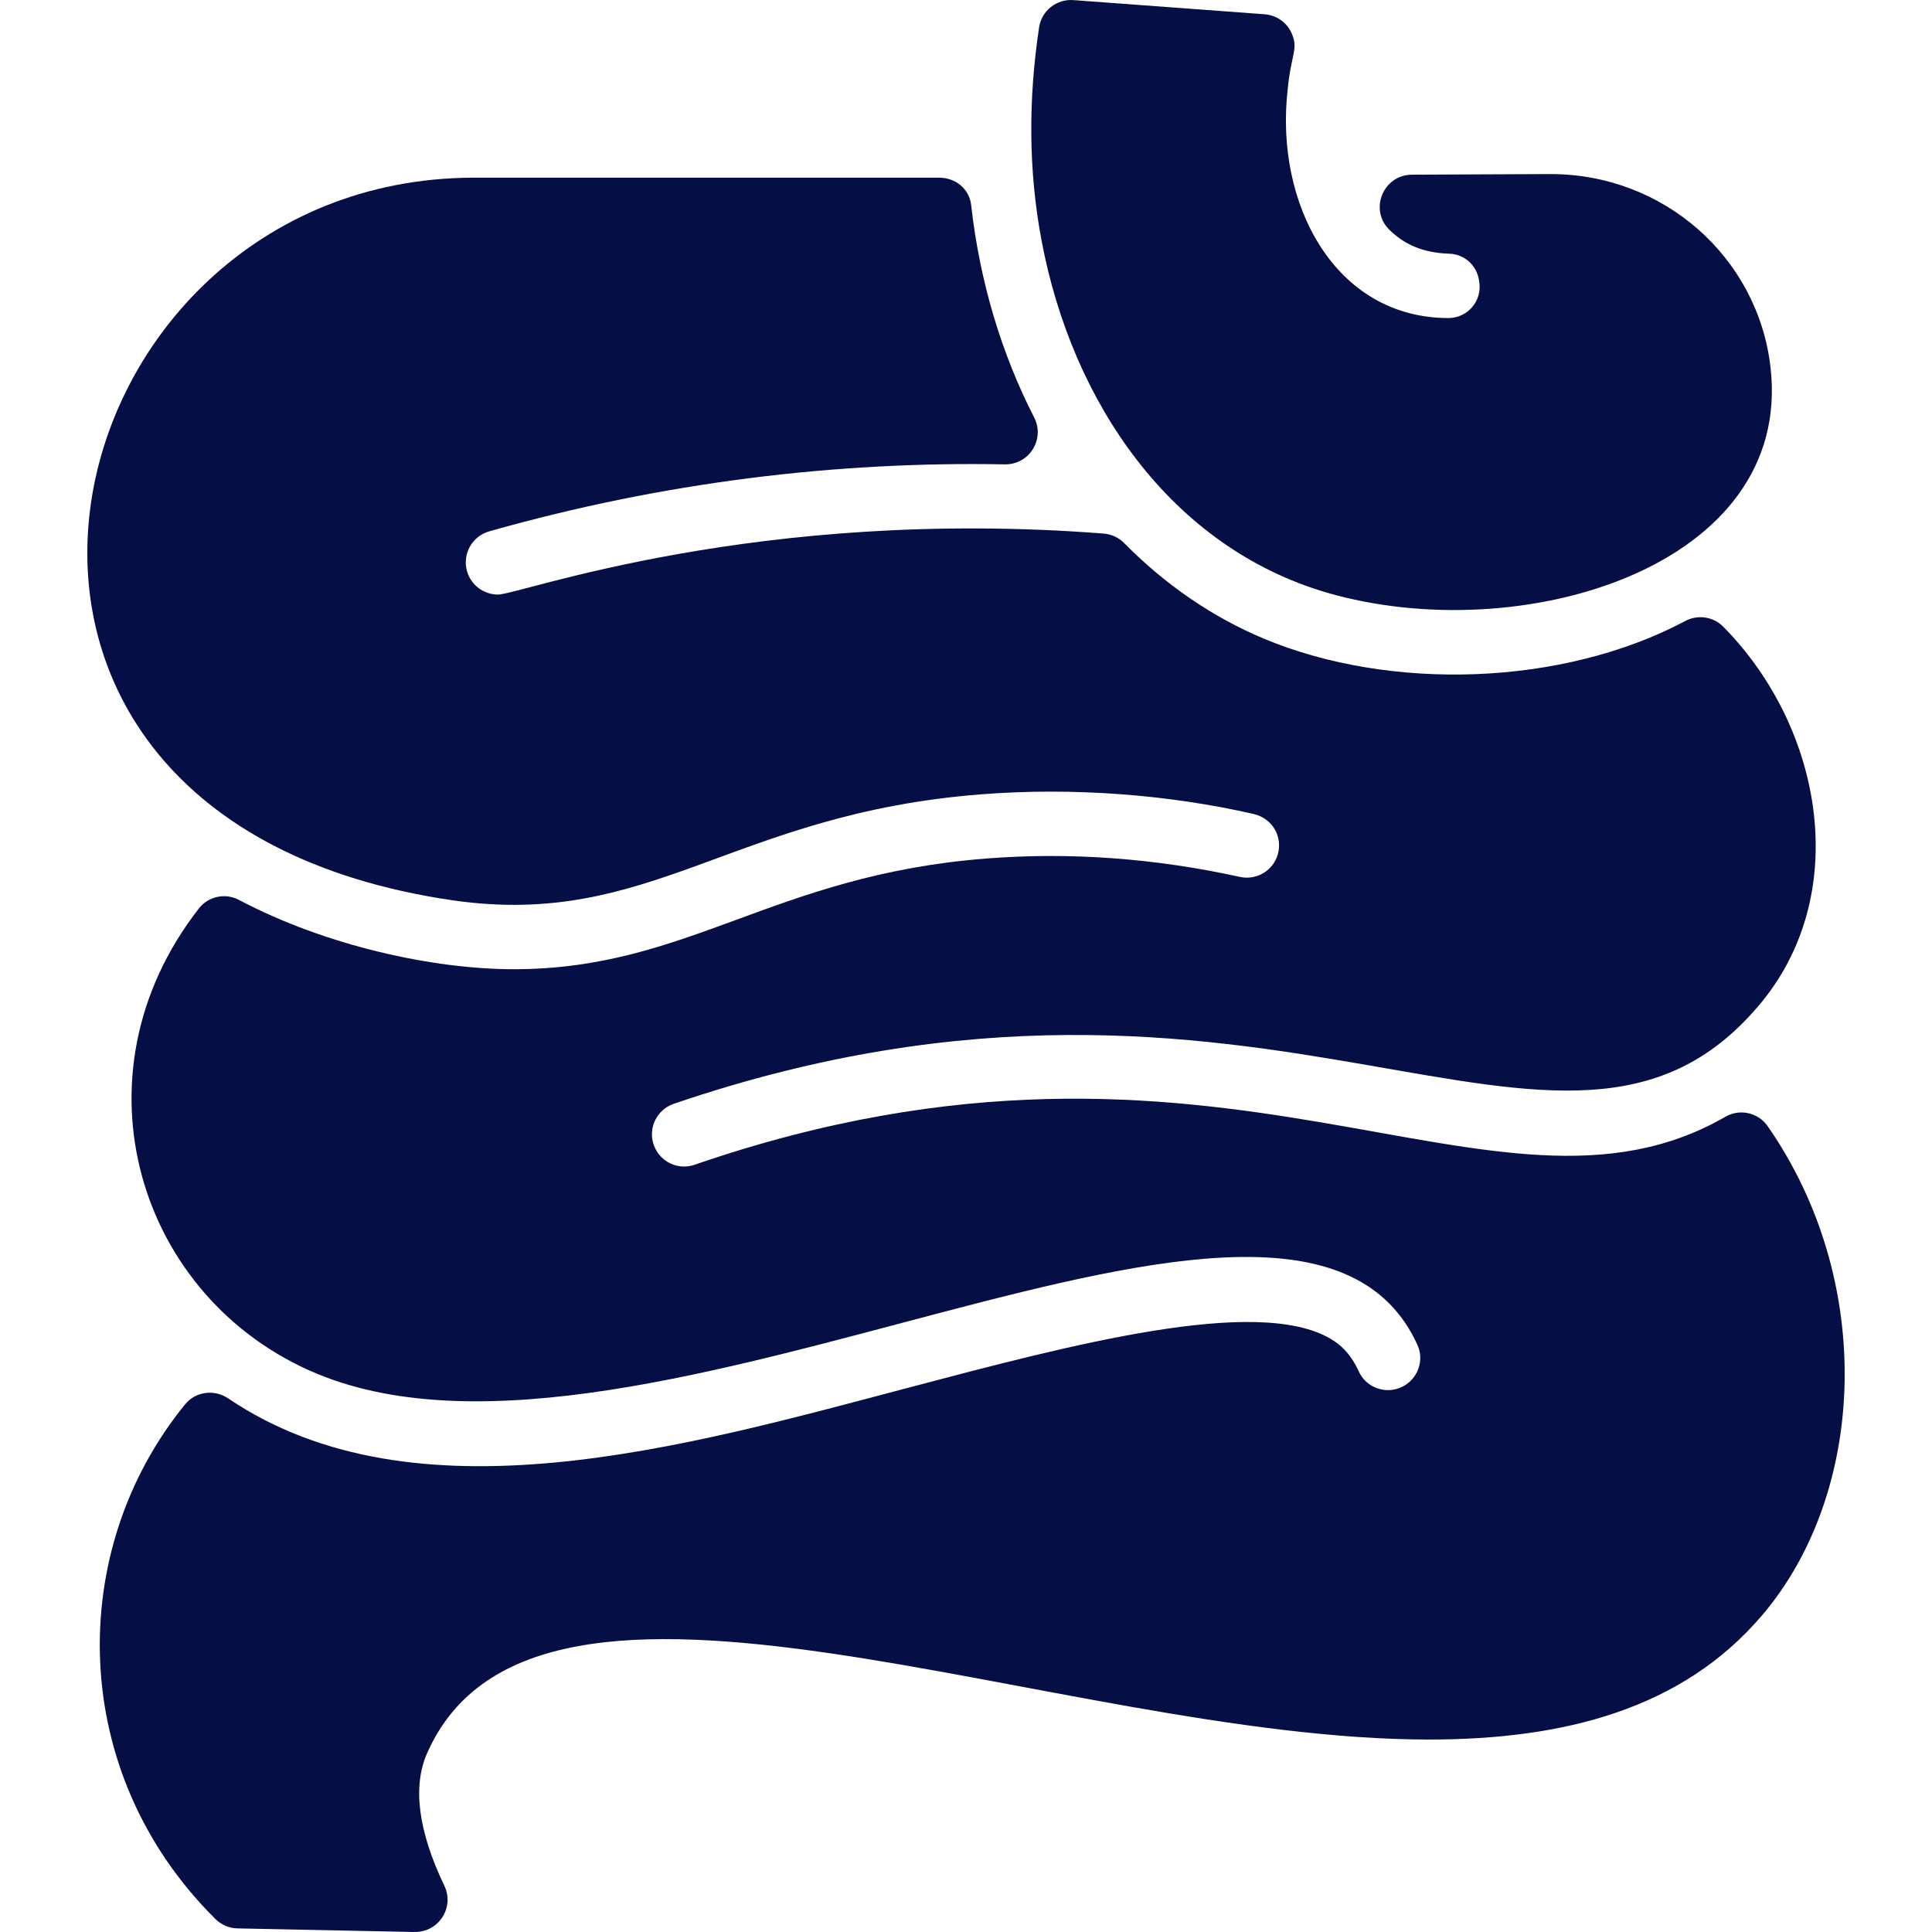
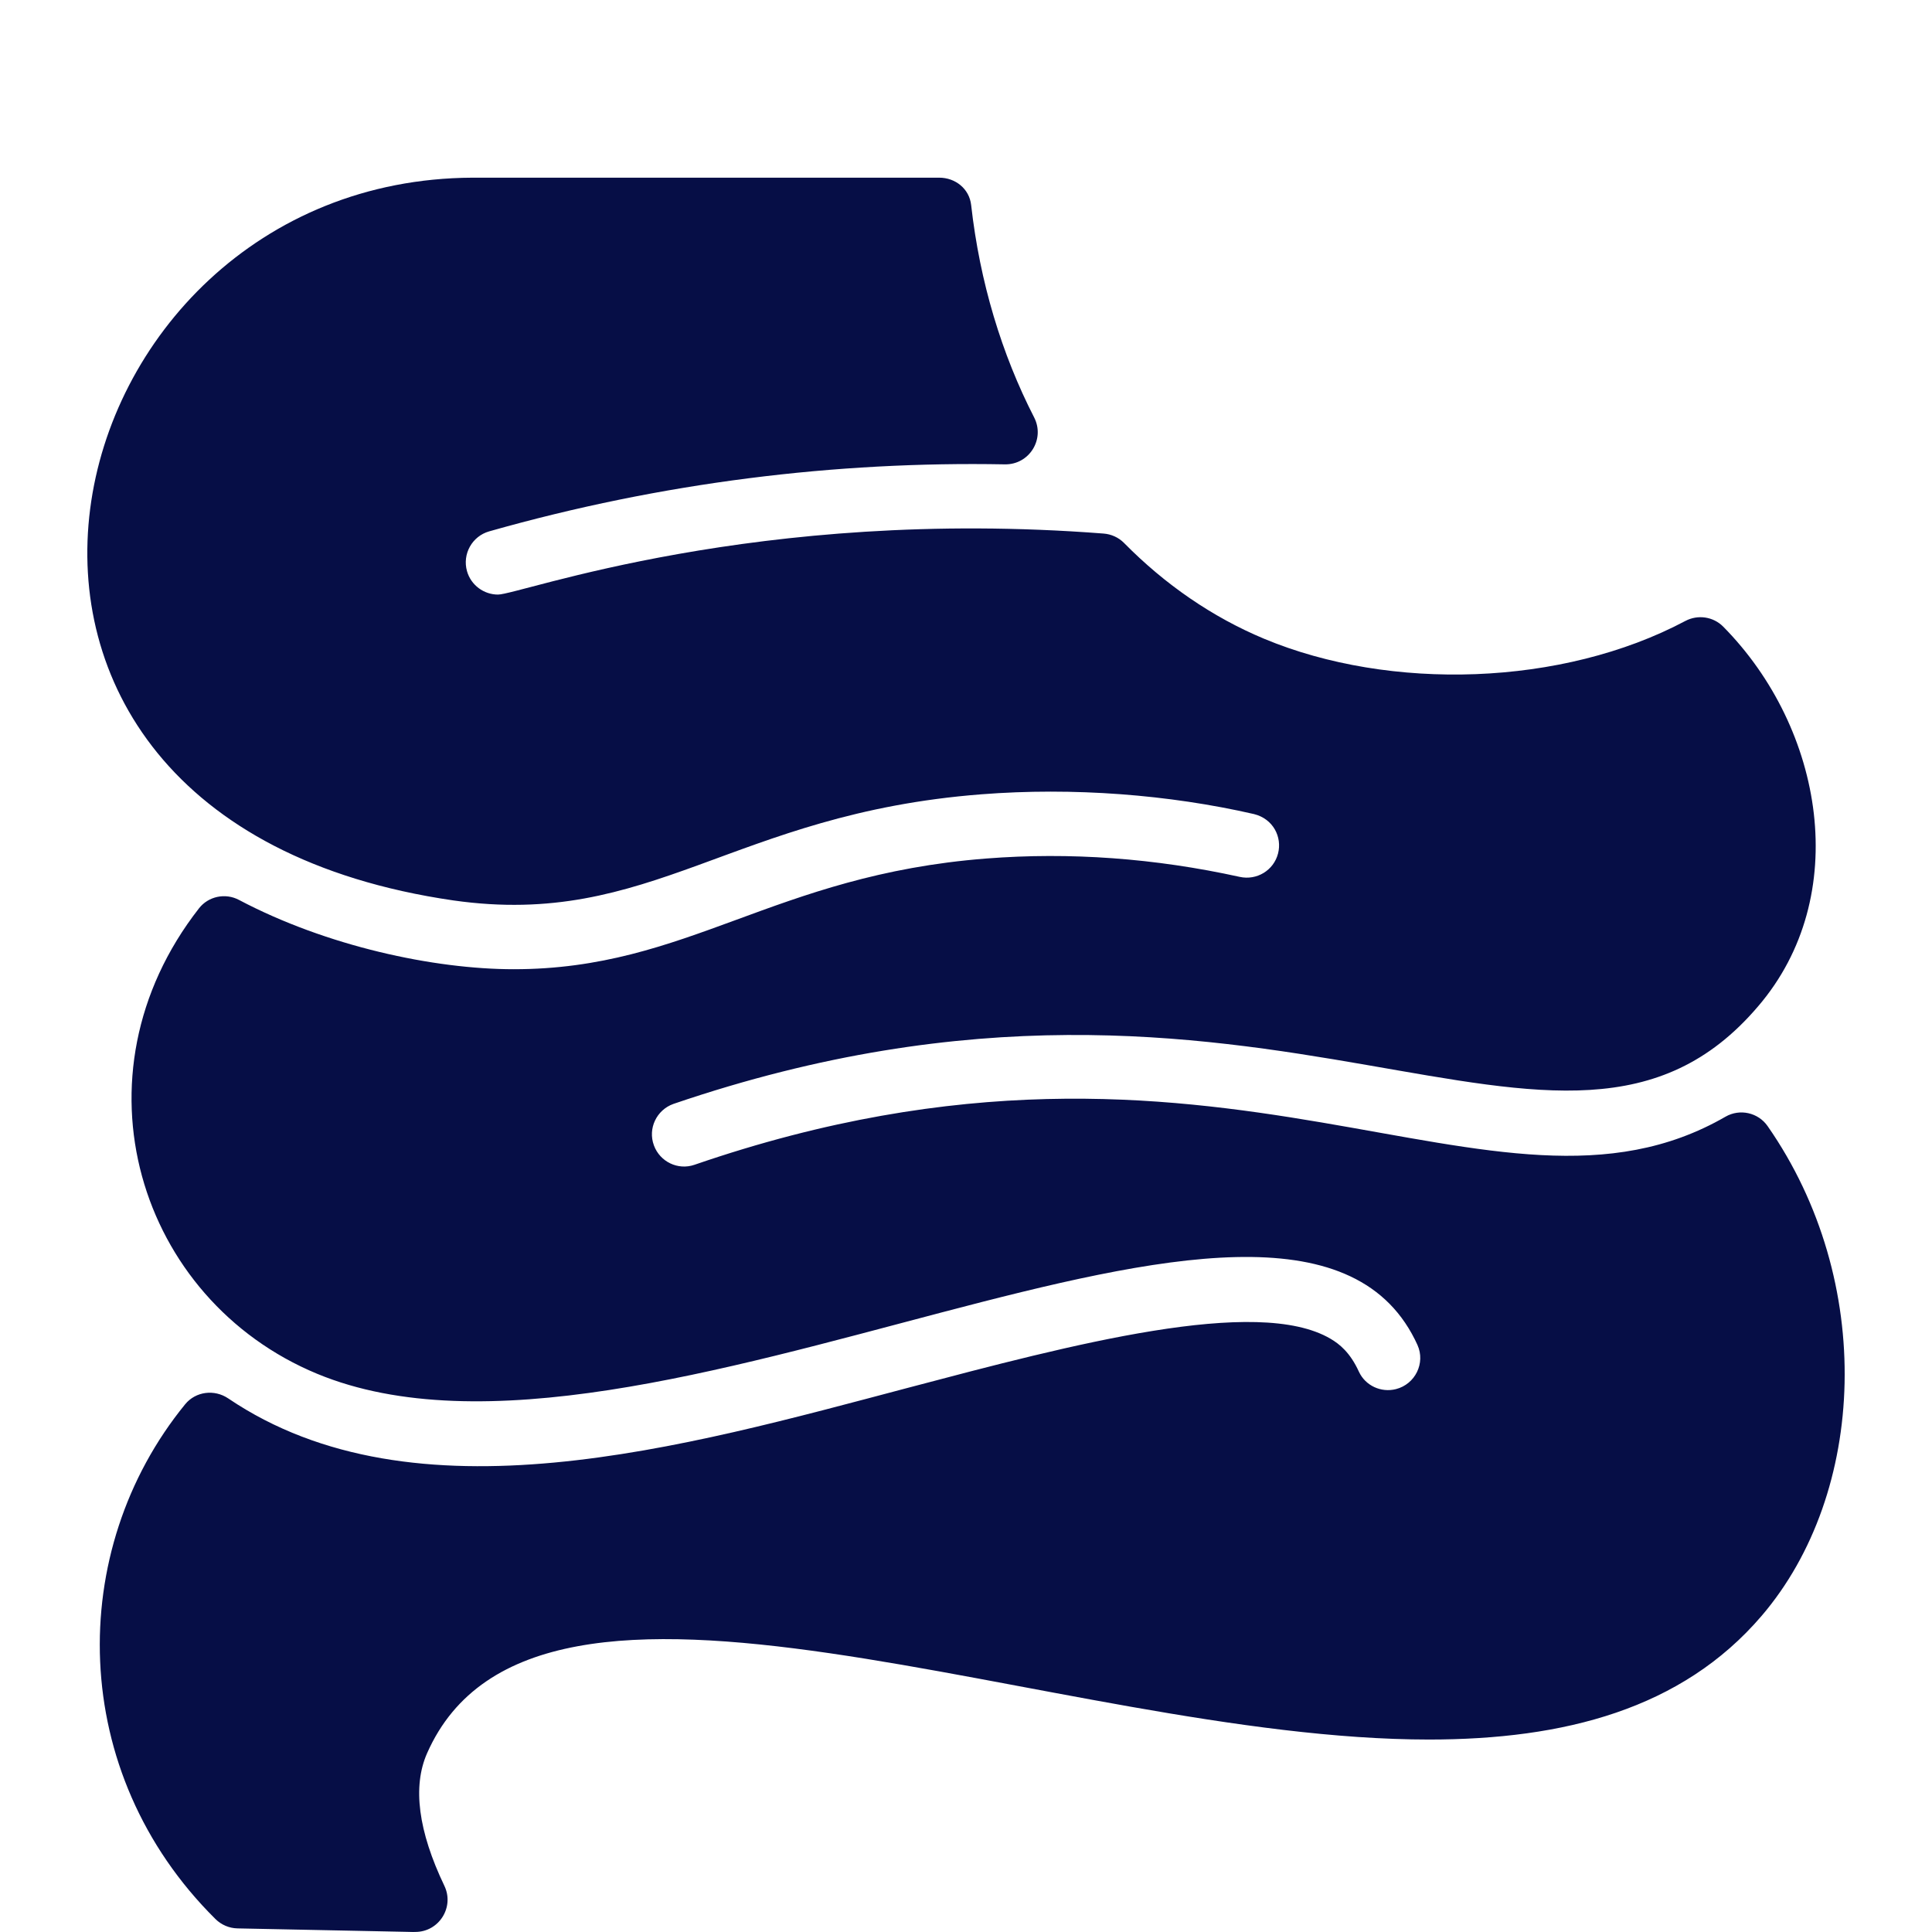
<svg xmlns="http://www.w3.org/2000/svg" width="60" height="60" viewBox="0 0 60 60" fill="none">
  <g clip-path="url(#clip0_74_574)">
-     <path d="M41.216 18.408C36.371 16.989 33.299 12.526 32.347 7.474C31.934 5.284 31.935 3.079 32.27 0.849C32.349 0.333 32.811 -0.035 33.333 0.003L39.275 0.443C39.647 0.472 39.975 0.701 40.123 1.055C40.325 1.532 40.094 1.687 39.991 2.769C39.579 6.33 41.457 9.877 44.982 9.877C45.572 9.877 46.028 9.354 45.941 8.767L45.931 8.7C45.861 8.24 45.474 7.892 45.01 7.879C44.172 7.852 43.602 7.581 43.151 7.139C42.512 6.515 42.955 5.429 43.848 5.425C49.472 5.4 47.863 5.406 48.16 5.406C51.659 5.406 54.59 7.981 54.985 11.406C55.701 17.611 47.24 20.151 41.216 18.408Z" fill="#060E46" />
    <path d="M54.708 50.183C52.228 53.082 48.568 54.022 44.382 54.023C32.809 54.023 16.668 46.73 13.263 54.449C12.807 55.483 12.988 56.868 13.801 58.567C14.118 59.228 13.634 59.998 12.898 59.998C12.531 59.998 14.302 60.025 7.376 59.888C7.12 59.883 6.875 59.779 6.692 59.598C2.104 55.053 2.043 48.153 5.75 43.611C6.078 43.21 6.659 43.139 7.088 43.429C12.878 47.344 21.238 44.939 28.212 43.096C33.286 41.755 39.038 40.235 41.32 41.576C41.599 41.74 41.929 42.002 42.202 42.599C42.402 43.033 42.89 43.258 43.353 43.14C43.952 42.987 44.273 42.331 44.021 41.77C44.015 41.755 43.947 41.615 43.941 41.602C40.006 33.731 20.024 46.876 9.851 42.665C4.302 40.366 2.115 33.414 6.179 28.21C6.473 27.833 7 27.724 7.422 27.948C10.138 29.383 13.474 30.1 15.956 30.1C21.372 30.1 24.013 27.177 30.63 26.662C33.223 26.459 35.865 26.652 38.5 27.232C39.03 27.349 39.557 27.03 39.691 26.505C39.821 25.999 39.546 25.432 38.945 25.282C36.304 24.677 33.332 24.445 30.475 24.668C22.714 25.272 20.239 28.84 14.076 27.963C-3.474 25.413 1.358 5.575 14.673 5.518H29.164C29.671 5.516 30.104 5.864 30.16 6.368C30.428 8.757 31.109 11.001 32.116 12.963C32.462 13.638 31.965 14.435 31.205 14.421C25.973 14.324 20.573 14.975 15.192 16.502C14.661 16.653 14.353 17.207 14.503 17.738C14.628 18.177 15.03 18.465 15.465 18.465C16.139 18.465 23.474 15.734 34.271 16.57C34.511 16.588 34.74 16.691 34.909 16.863C36.179 18.152 37.648 19.164 39.255 19.836C43.173 21.472 48.516 21.317 52.339 19.285C52.728 19.079 53.208 19.149 53.517 19.462C56.644 22.627 57.529 27.837 54.599 31.253C48.524 38.392 39.455 27.953 20.914 34.283C20.389 34.47 20.114 35.048 20.308 35.571L20.309 35.574C20.497 36.081 21.054 36.35 21.566 36.174C38.04 30.498 46.371 38.844 53.587 34.68C54.031 34.424 54.601 34.551 54.894 34.971C58.251 39.788 57.976 46.364 54.708 50.183Z" fill="#060E46" />
  </g>
  <defs>
    <clipPath id="clip0_74_574">
      <rect width="60" height="60" fill="white" />
    </clipPath>
  </defs>
</svg>